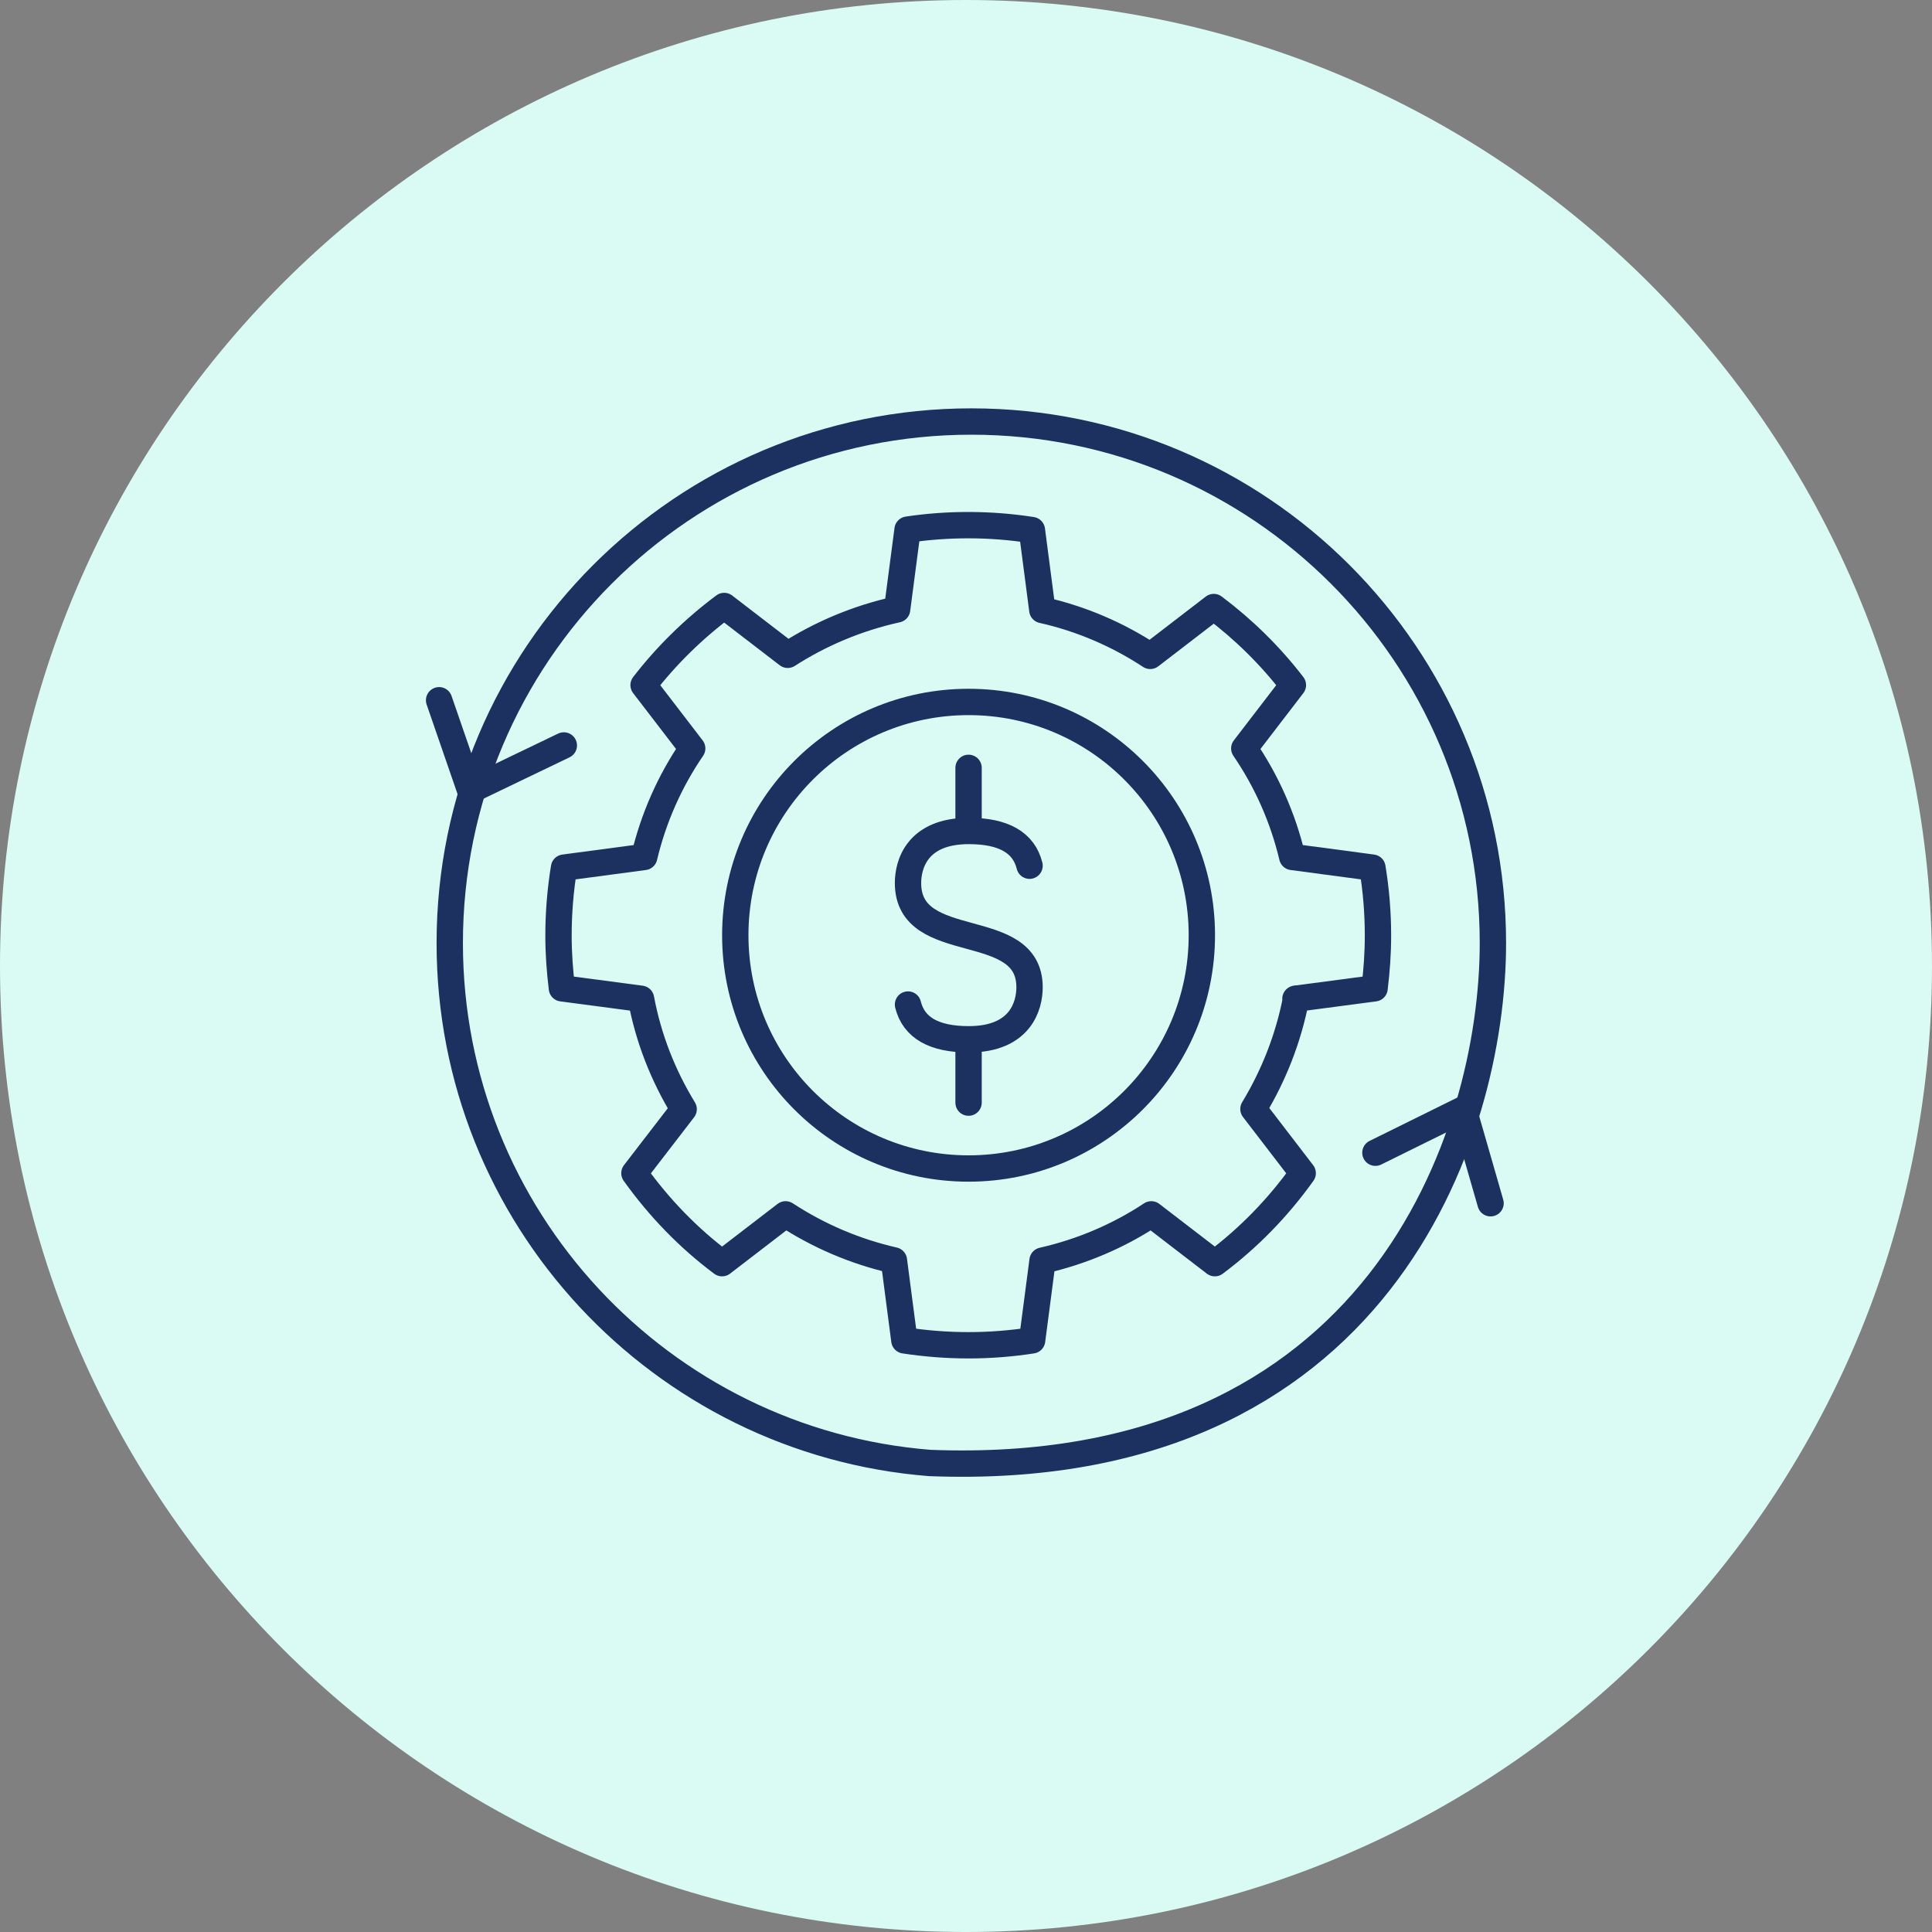
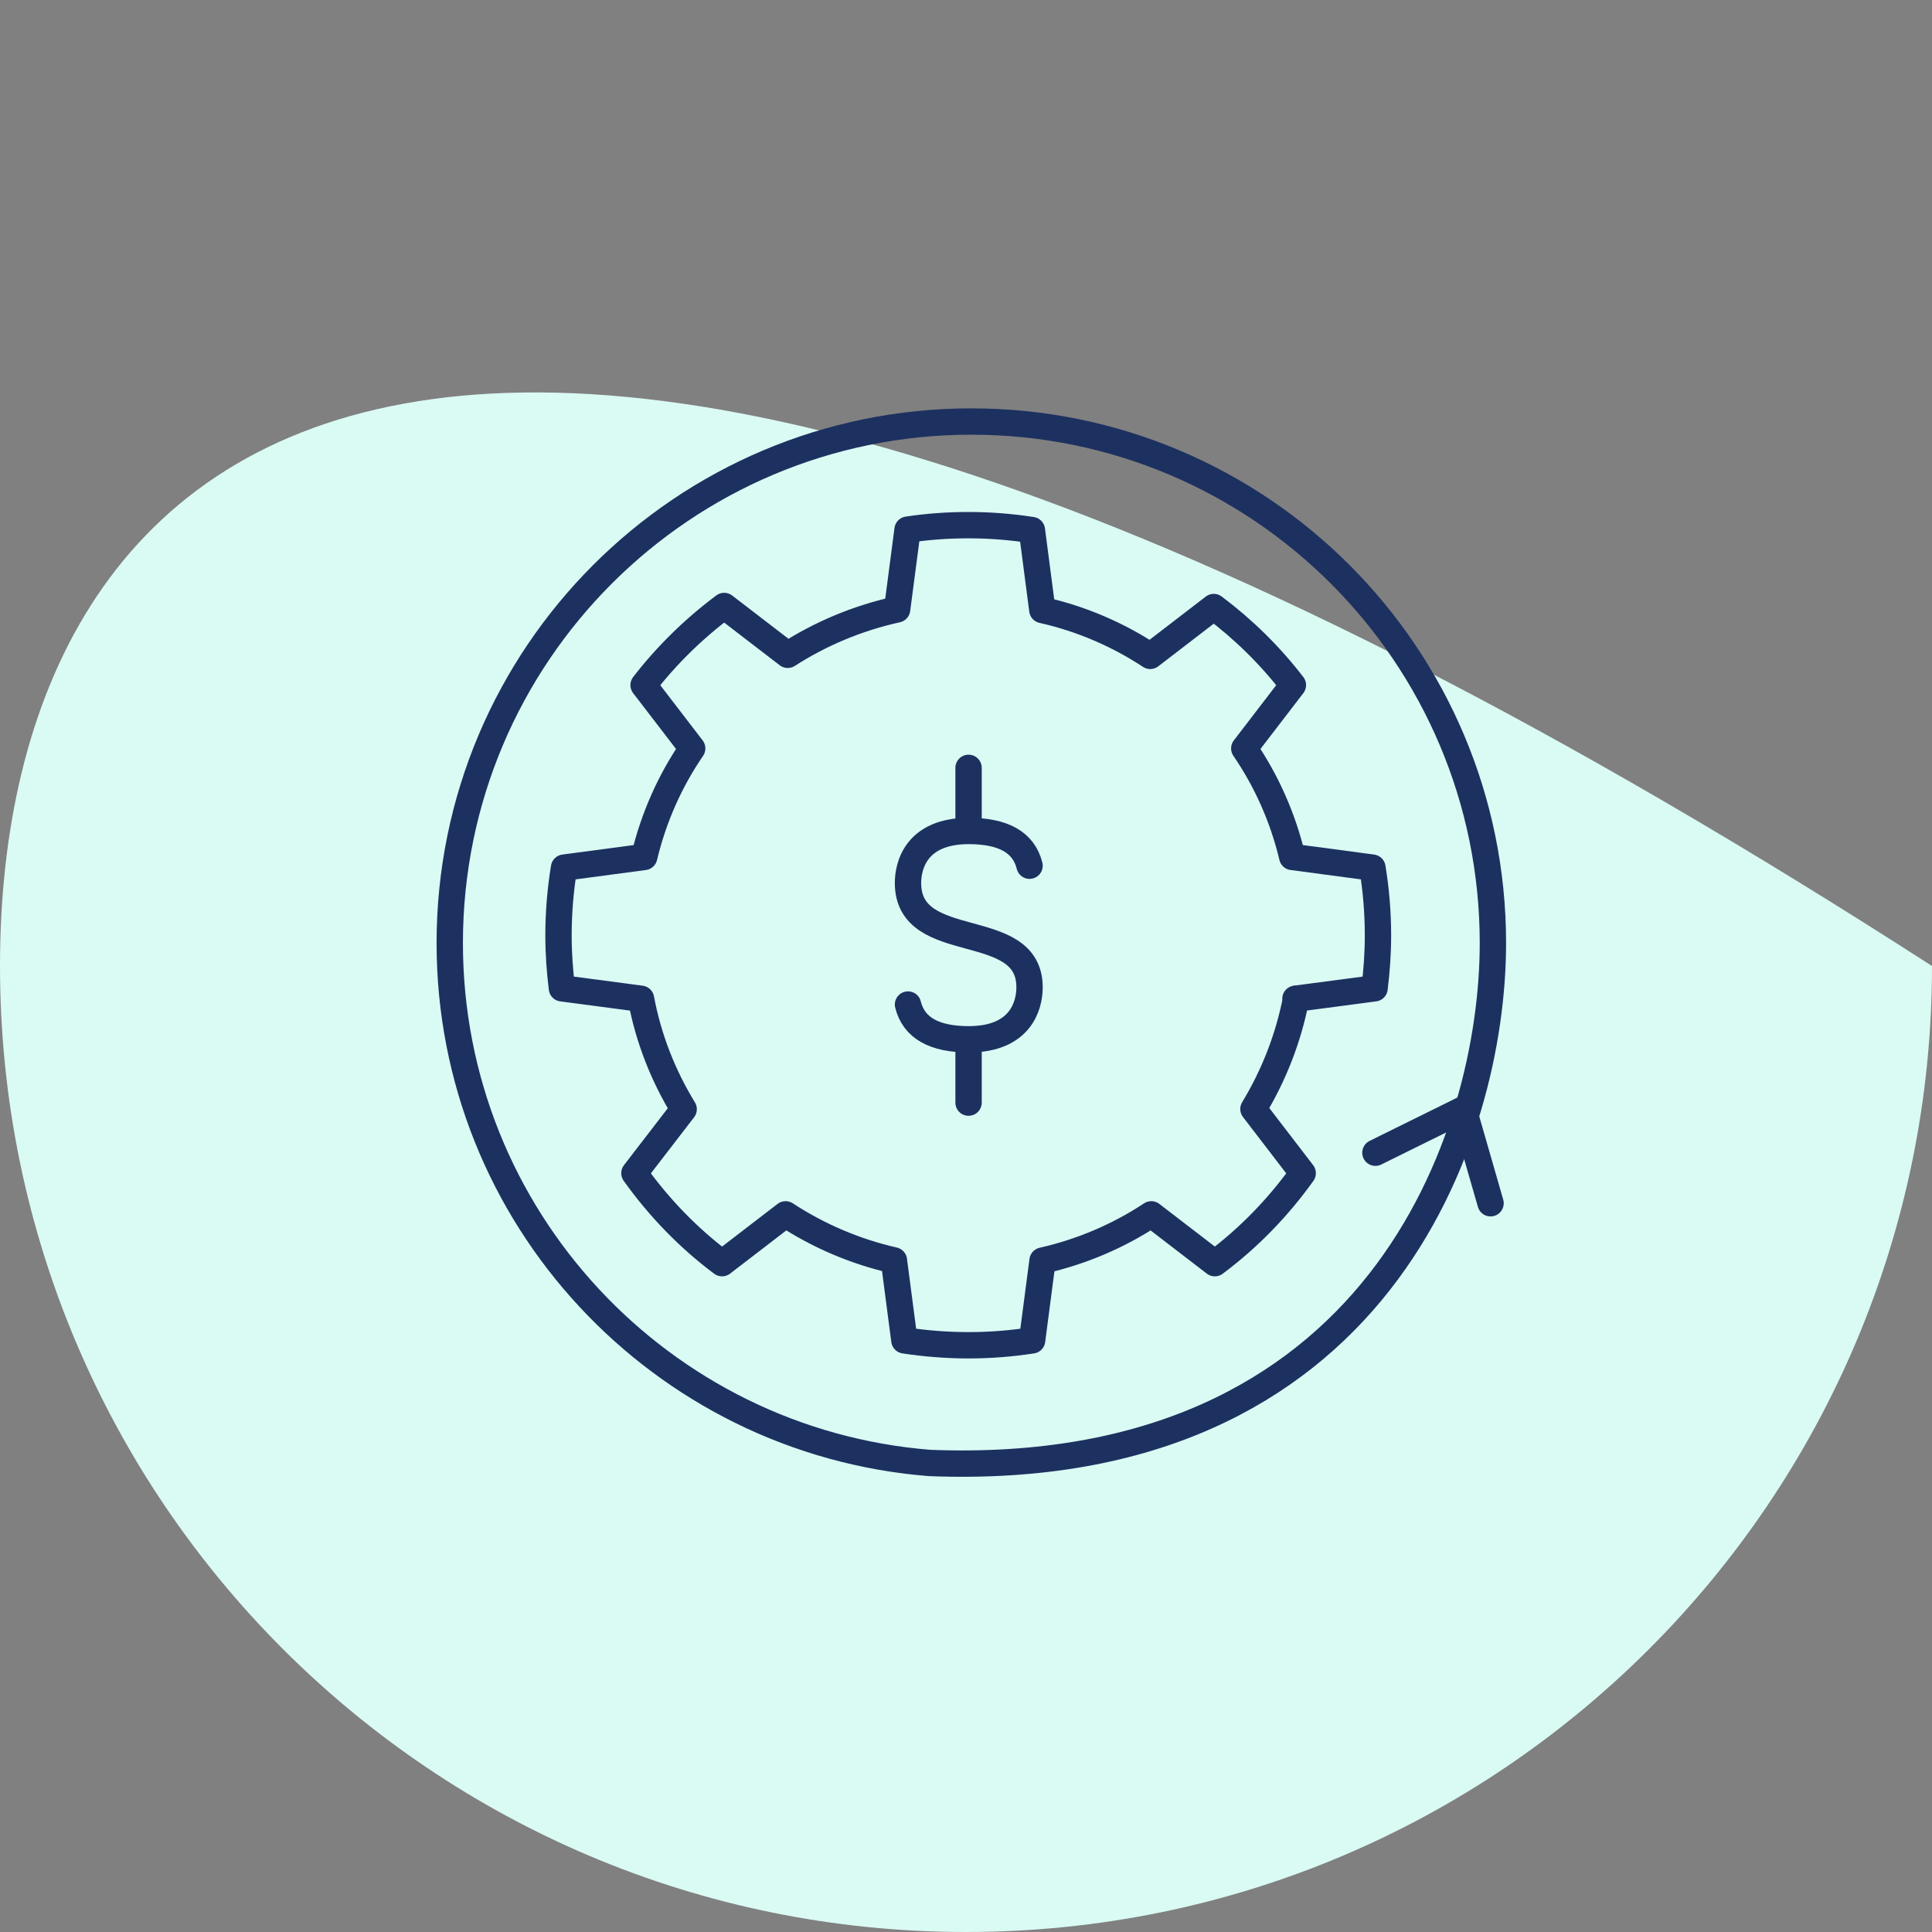
<svg xmlns="http://www.w3.org/2000/svg" width="110" height="110" viewBox="0 0 110 110" fill="none">
  <rect x="0" y="0" width="110" height="110" fill="#808080" stroke="none" />
-   <path d="M55 110C85.376 110 110 85.376 110 55C110 24.624 85.376 0 55 0C24.624 0 0 24.624 0 55C0 85.376 24.624 110 55 110Z" fill="#DAFAF4" />
+   <path d="M55 110C85.376 110 110 85.376 110 55C24.624 0 0 24.624 0 55C0 85.376 24.624 110 55 110Z" fill="#DAFAF4" />
  <path d="M73.794 56.853C73.357 59.123 72.519 61.236 71.366 63.142L74.17 66.796C72.774 68.751 71.087 70.487 69.168 71.92L65.55 69.14C63.693 70.366 61.605 71.264 59.358 71.774L58.764 76.315C57.586 76.497 56.384 76.594 55.146 76.594C53.907 76.594 52.681 76.497 51.491 76.315L50.896 71.762C48.662 71.252 46.586 70.354 44.729 69.14L41.111 71.92C39.193 70.487 37.517 68.751 36.121 66.796L38.925 63.154C37.76 61.248 36.922 59.136 36.497 56.865L31.993 56.27C31.872 55.287 31.799 54.291 31.799 53.272C31.799 51.948 31.908 50.661 32.114 49.399L36.679 48.791C37.214 46.545 38.148 44.457 39.411 42.612L36.643 39.006C37.954 37.306 39.508 35.789 41.232 34.502L44.85 37.282C46.72 36.08 48.82 35.194 51.078 34.696L51.673 30.155C52.803 29.985 53.956 29.9 55.133 29.9C56.372 29.9 57.574 29.997 58.752 30.18L59.346 34.732C61.568 35.23 63.644 36.129 65.49 37.343L69.108 34.562C70.807 35.837 72.325 37.331 73.612 39.006L70.844 42.612C72.106 44.457 73.041 46.545 73.575 48.791L78.14 49.399C78.347 50.661 78.456 51.948 78.456 53.272C78.456 54.291 78.383 55.287 78.262 56.27L73.757 56.865L73.794 56.853Z" stroke="#1D3160" stroke-width="1.5" stroke-linecap="round" stroke-linejoin="round" />
-   <path d="M55.146 66.53C62.481 66.53 68.428 60.583 68.428 53.248C68.428 45.912 62.481 39.966 55.146 39.966C47.81 39.966 41.864 45.912 41.864 53.248C41.864 60.583 47.81 66.53 55.146 66.53Z" stroke="#1D3160" stroke-width="1.5" stroke-linecap="round" stroke-linejoin="round" />
  <path d="M52.936 83.296C37.651 82.082 25.607 69.297 25.607 53.697C25.607 37.294 38.901 24 55.304 24C71.706 24 85 37.294 85 53.697C85 64.696 78.456 84.291 52.936 83.296Z" stroke="#1D3160" stroke-width="1.5" stroke-linecap="round" stroke-linejoin="round" />
  <path d="M78.31 65.631L83.325 63.154L84.866 68.508" stroke="#1D3160" stroke-width="1.5" stroke-linecap="round" stroke-linejoin="round" />
-   <path d="M25 39.869L26.773 45.005L32.102 42.443" stroke="#1D3160" stroke-width="1.5" stroke-linecap="round" stroke-linejoin="round" />
  <path d="M55.146 43.718V47.312M55.146 59.185V62.779M58.618 49.29C58.29 47.967 57.137 47.312 55.158 47.312C52.196 47.312 51.698 49.242 51.698 50.274C51.698 54.365 58.618 52.216 58.618 56.211C58.618 57.243 58.12 59.173 55.158 59.173C53.179 59.173 52.026 58.517 51.698 57.194" stroke="#1D3160" stroke-width="1.5" stroke-linecap="round" stroke-linejoin="round" />
</svg>